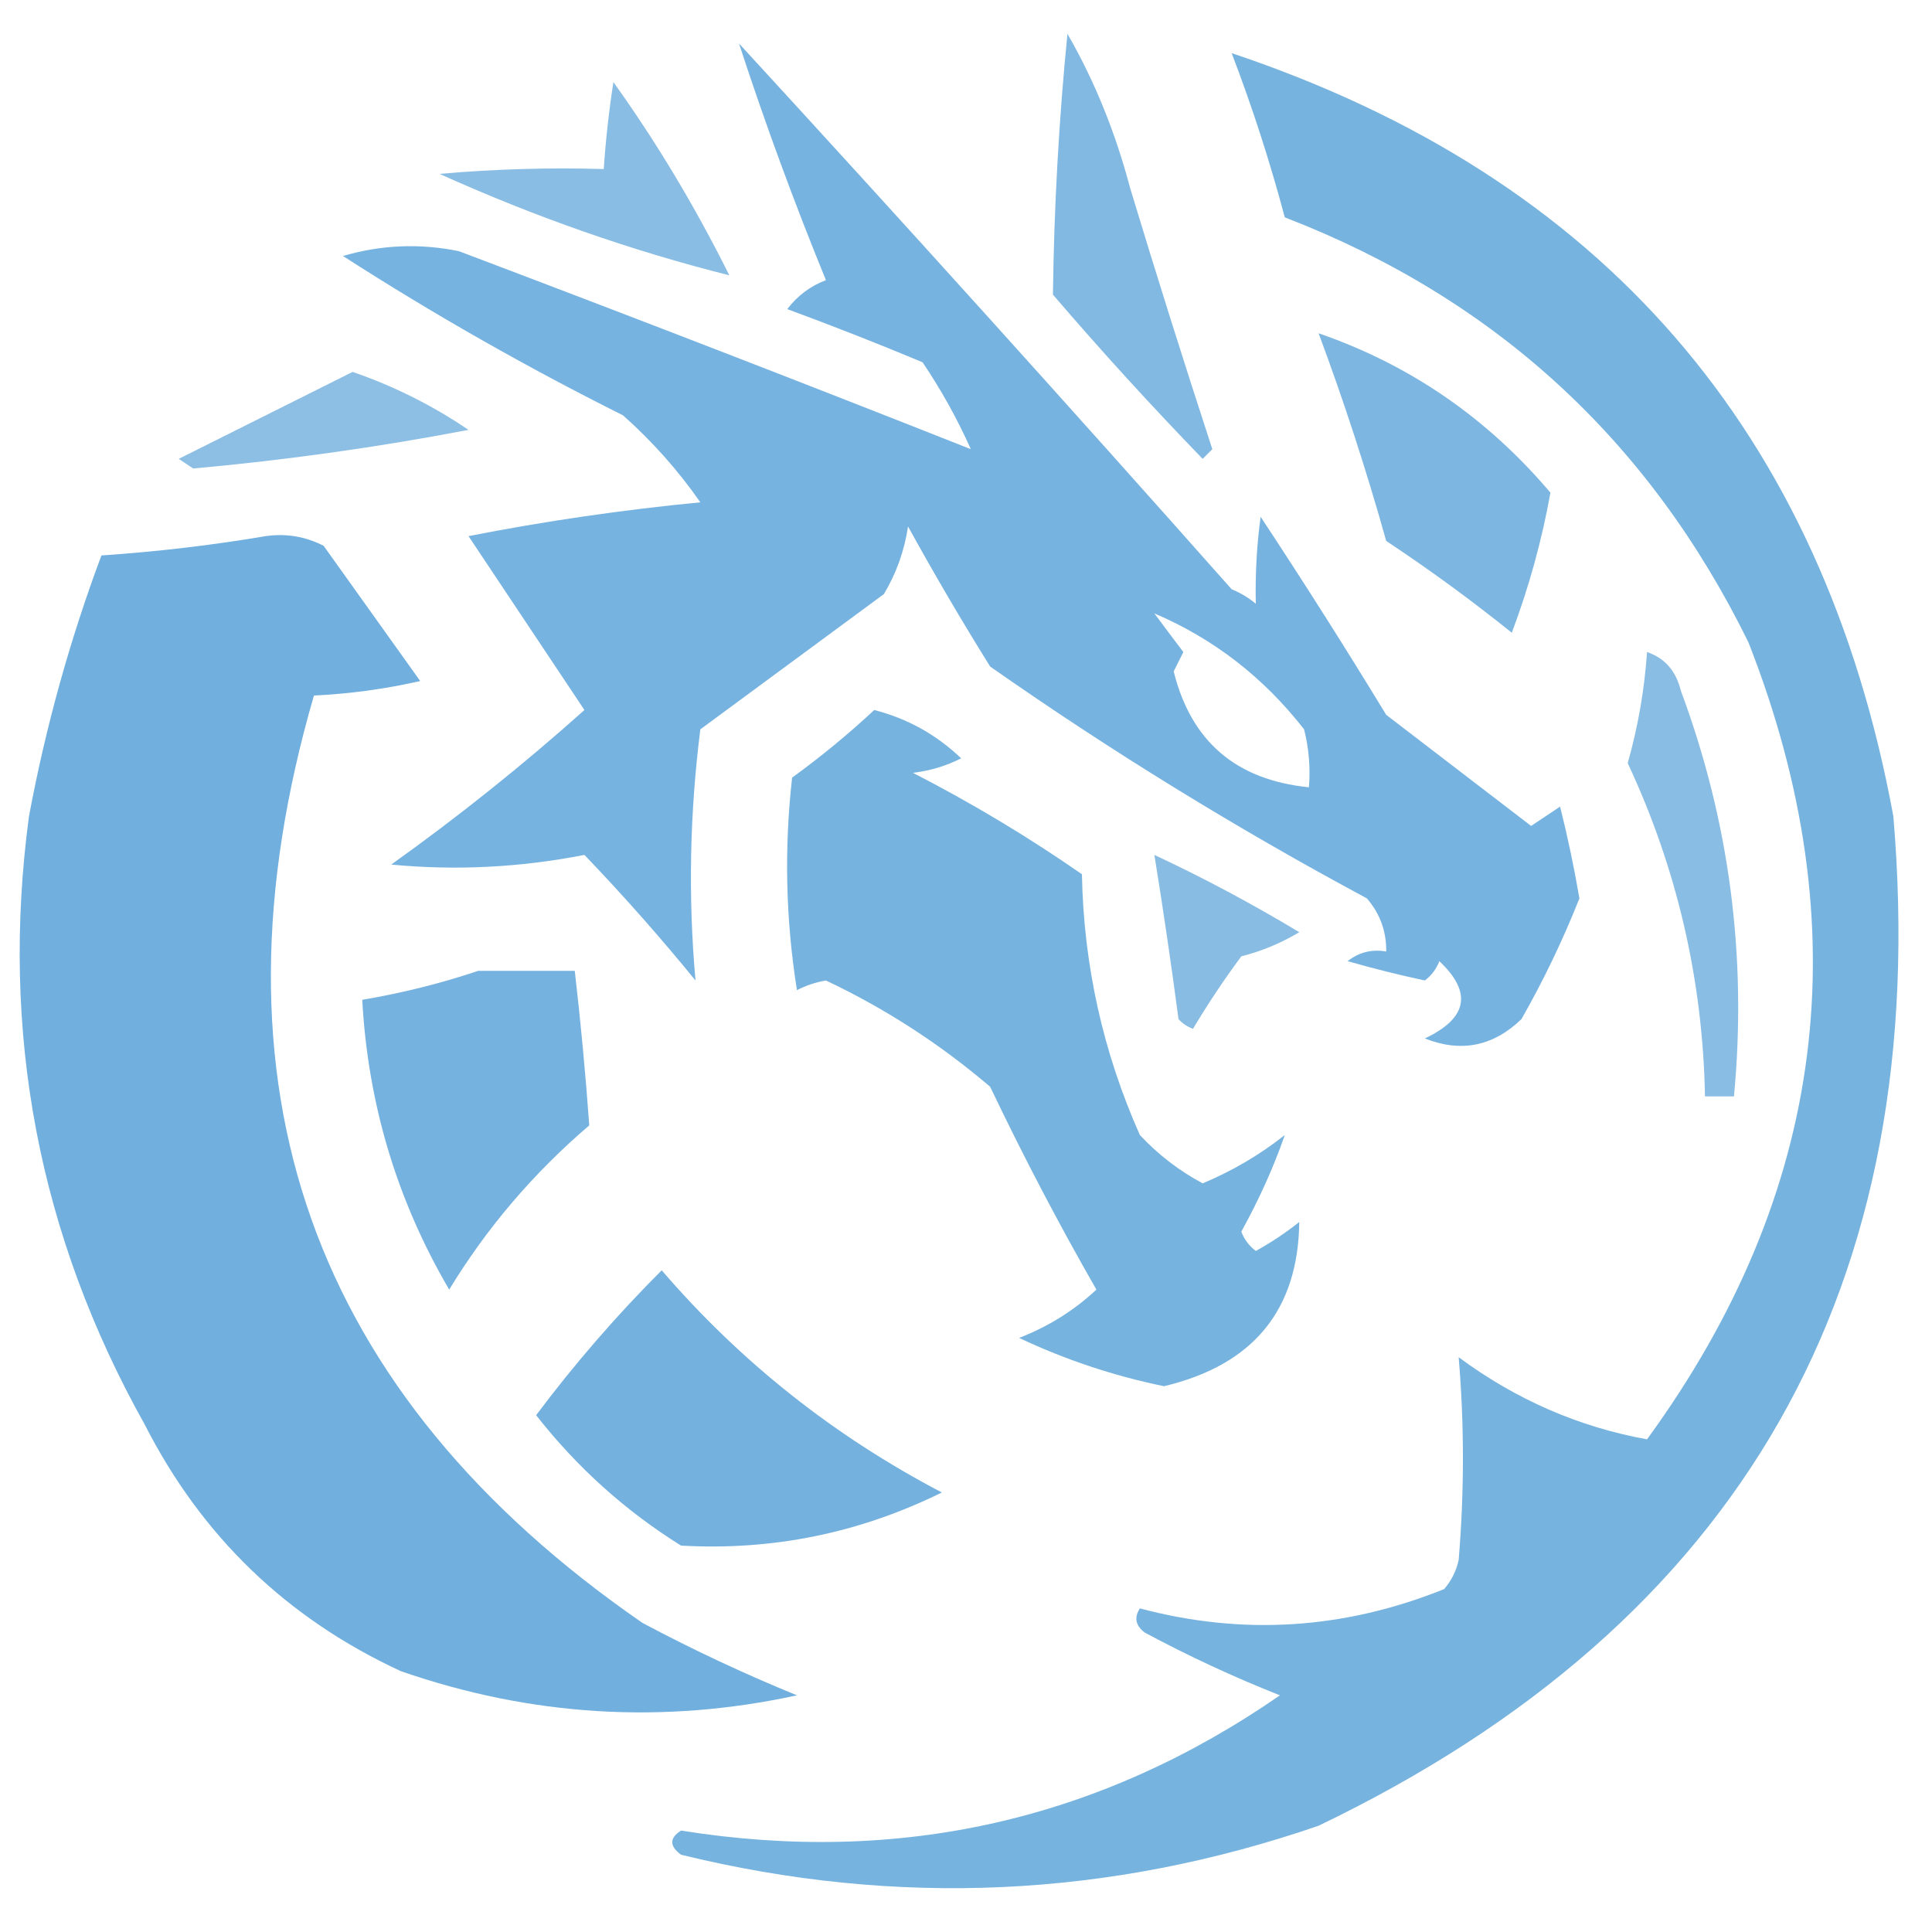
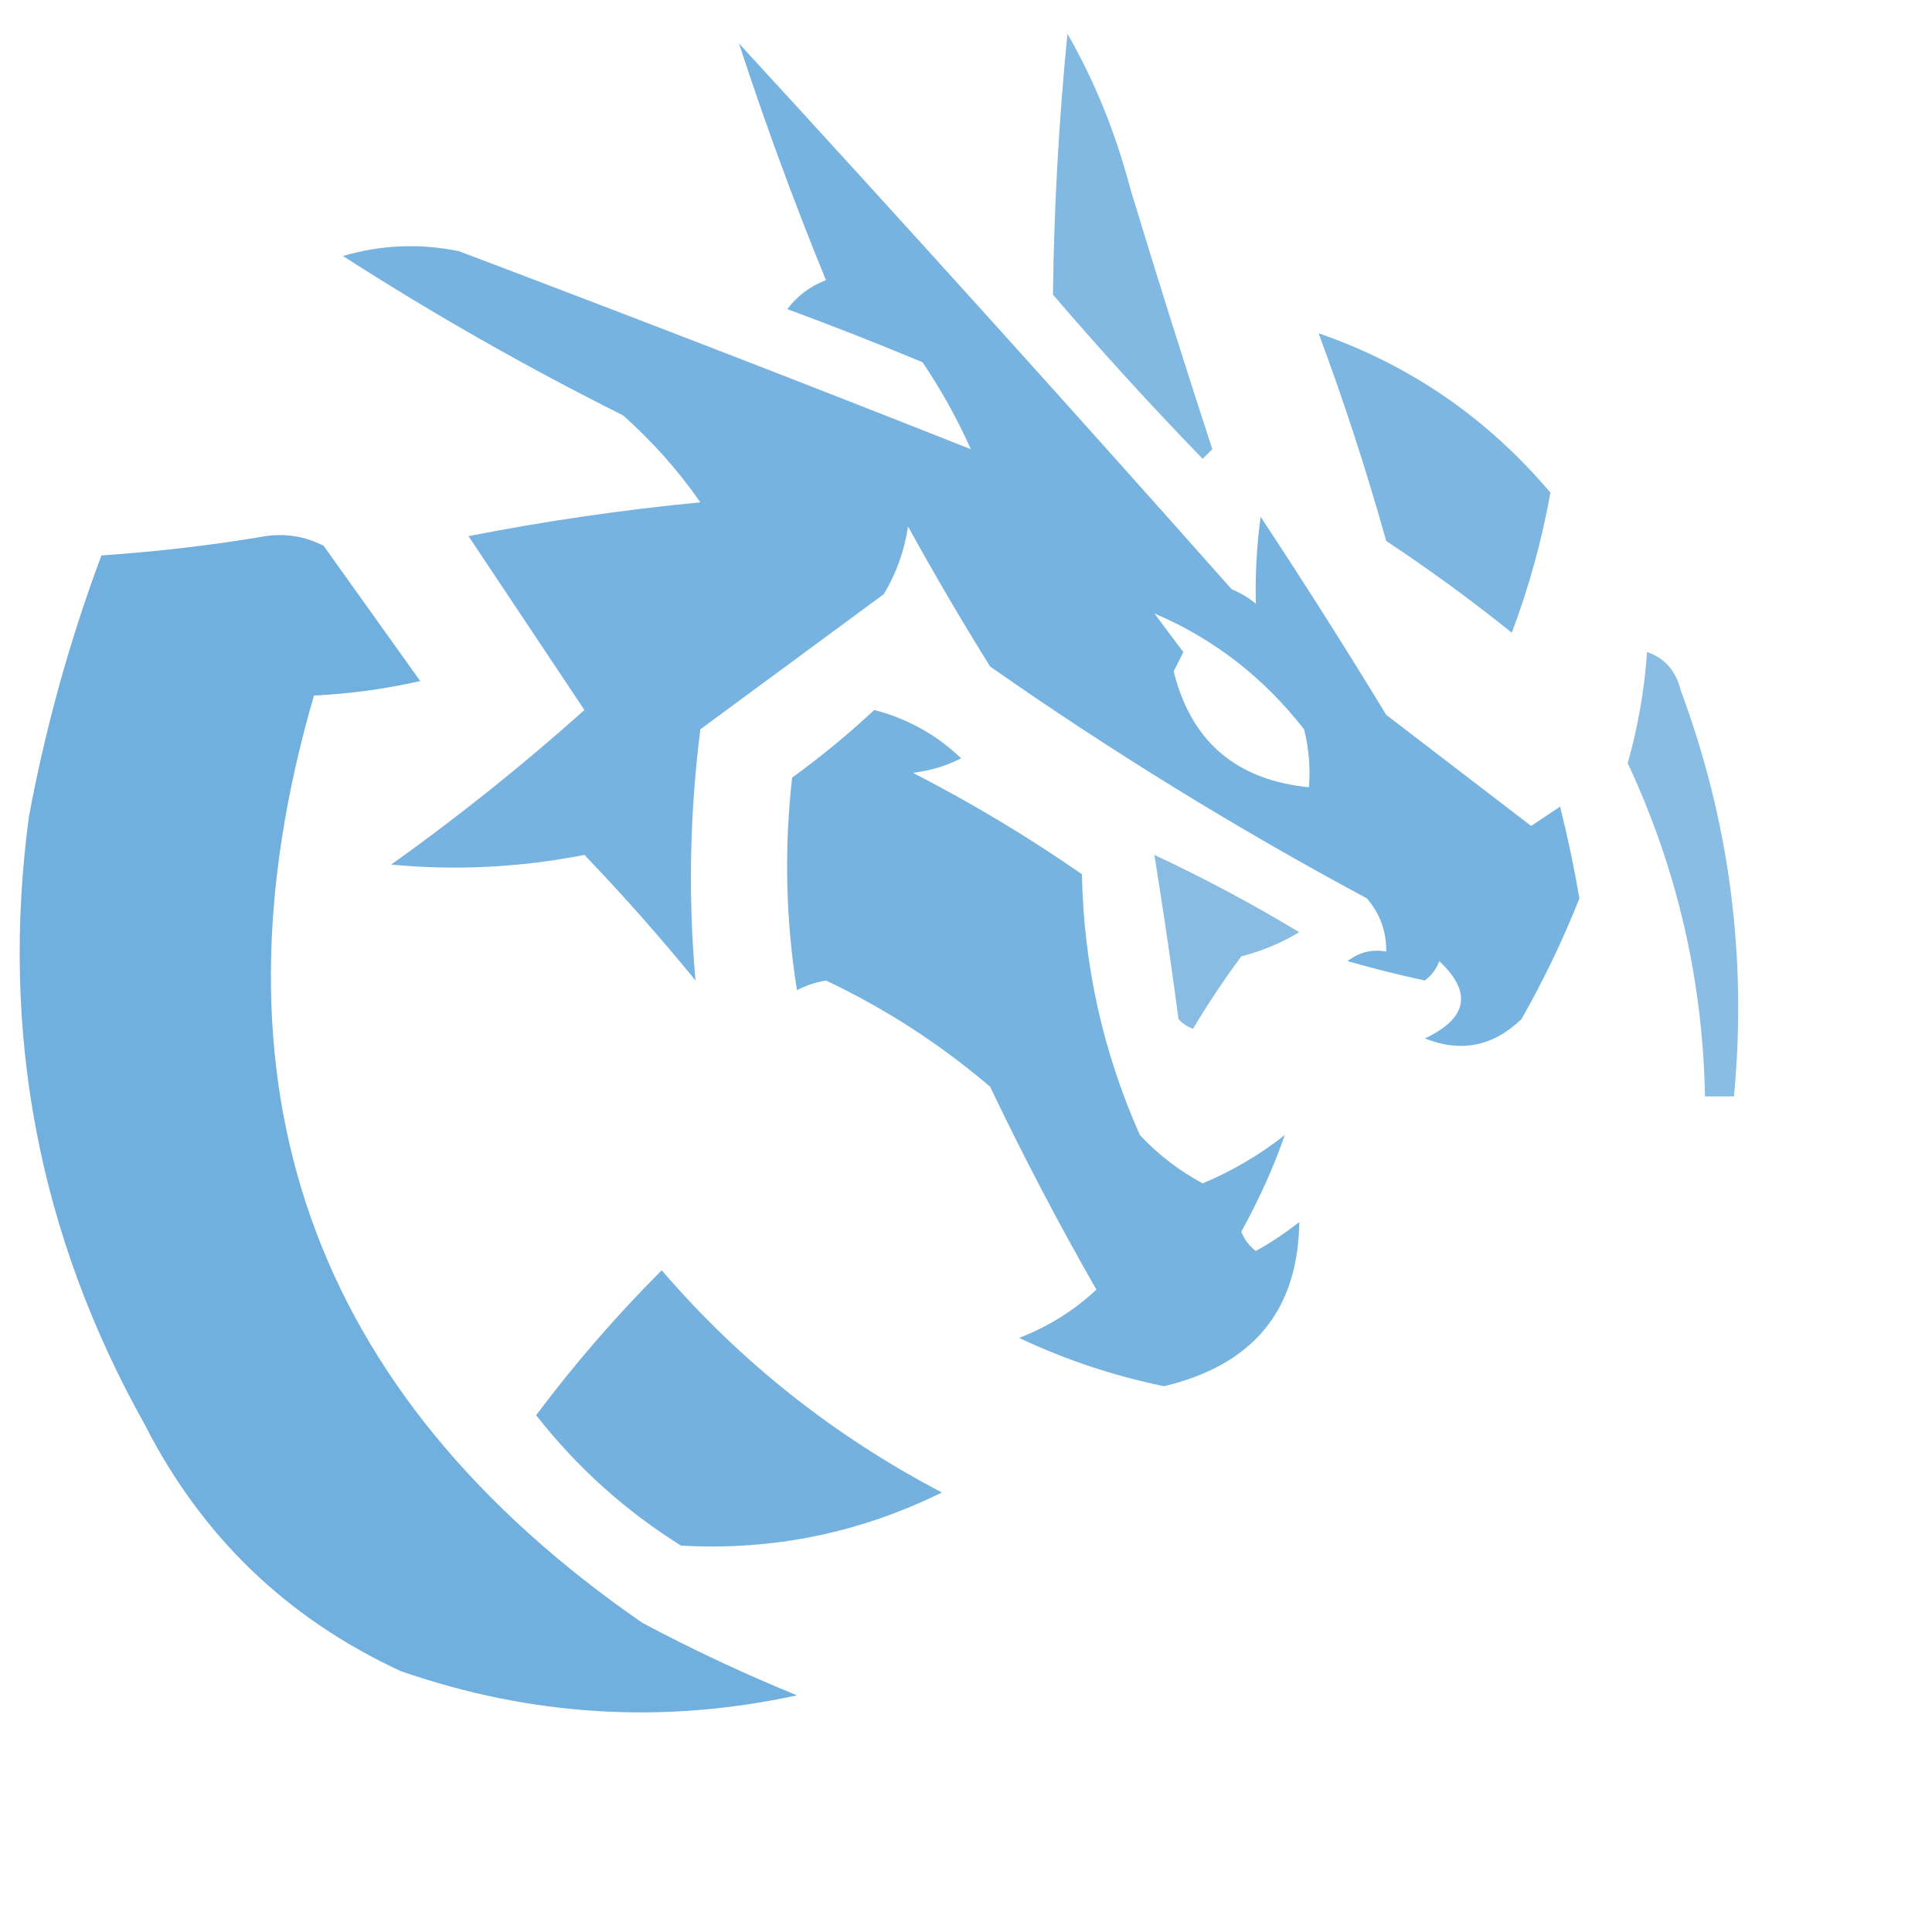
<svg xmlns="http://www.w3.org/2000/svg" version="1.1" width="200px" height="200px" style="shape-rendering:geometricPrecision; text-rendering:geometricPrecision; image-rendering:optimizeQuality; fill-rule:evenodd; clip-rule:evenodd">
  <g>
    <path style="opacity:0.832" fill="#69abdc" d="M 110.5,3.5 C 113.297,8.346 115.463,13.68 117,19.5C 119.734,28.536 122.568,37.536 125.5,46.5C 125.167,46.833 124.833,47.167 124.5,47.5C 119.177,42.009 114.011,36.342 109,30.5C 109.111,21.497 109.611,12.497 110.5,3.5 Z" />
  </g>
  <g>
    <path style="opacity:0.906" fill="#69abdc" d="M 76.5,4.5 C 93.584,23.093 110.584,41.926 127.5,61C 128.416,61.374 129.25,61.874 130,62.5C 129.934,59.422 130.101,56.422 130.5,53.5C 134.958,60.249 139.292,67.082 143.5,74C 148.5,77.833 153.5,81.667 158.5,85.5C 159.5,84.833 160.5,84.167 161.5,83.5C 162.289,86.647 162.955,89.813 163.5,93C 161.782,97.331 159.782,101.497 157.5,105.5C 154.574,108.32 151.241,108.987 147.5,107.5C 151.935,105.401 152.435,102.734 149,99.5C 148.692,100.308 148.192,100.975 147.5,101.5C 144.823,100.926 142.157,100.259 139.5,99.5C 140.689,98.571 142.022,98.238 143.5,98.5C 143.528,96.418 142.861,94.584 141.5,93C 127.998,85.752 114.998,77.752 102.5,69C 99.541,64.249 96.707,59.416 94,54.5C 93.624,57.01 92.79,59.343 91.5,61.5C 85.167,66.167 78.833,70.833 72.5,75.5C 71.396,84.225 71.229,92.892 72,101.5C 68.324,96.993 64.49,92.659 60.5,88.5C 53.826,89.806 47.16,90.139 40.5,89.5C 47.48,84.516 54.146,79.183 60.5,73.5C 56.5,67.5 52.5,61.5 48.5,55.5C 56.426,53.945 64.426,52.779 72.5,52C 70.205,48.703 67.538,45.703 64.5,43C 54.508,38.006 44.842,32.506 35.5,26.5C 39.459,25.34 43.459,25.174 47.5,26C 65.624,32.853 83.291,39.686 100.5,46.5C 99.087,43.339 97.42,40.339 95.5,37.5C 90.873,35.569 86.206,33.735 81.5,32C 82.55,30.615 83.884,29.615 85.5,29C 82.203,20.942 79.203,12.775 76.5,4.5 Z M 119.5,63.5 C 125.628,66.113 130.795,70.113 135,75.5C 135.495,77.473 135.662,79.473 135.5,81.5C 127.961,80.746 123.295,76.746 121.5,69.5C 121.833,68.833 122.167,68.167 122.5,67.5C 121.476,66.148 120.476,64.815 119.5,63.5 Z" />
  </g>
  <g>
-     <path style="opacity:0.903" fill="#69abdc" d="M 127.5,5.5 C 165.834,18.337 188.667,44.671 196,84.5C 200.106,133.137 180.272,167.97 136.5,189C 114.816,196.465 92.816,197.465 70.5,192C 69.289,191.107 69.289,190.274 70.5,189.5C 93.103,193.114 113.77,188.448 132.5,175.5C 127.718,173.61 123.052,171.443 118.5,169C 117.549,168.282 117.383,167.449 118,166.5C 128.652,169.335 139.152,168.669 149.5,164.5C 150.251,163.624 150.751,162.624 151,161.5C 151.588,154.422 151.588,147.422 151,140.5C 156.924,144.884 163.424,147.717 170.5,149C 189.078,123.501 192.578,96.001 181,66.5C 170.712,45.543 154.712,30.877 133,22.5C 131.459,16.712 129.626,11.045 127.5,5.5 Z" />
-   </g>
+     </g>
  <g>
-     <path style="opacity:0.785" fill="#69abdc" d="M 63.5,8.5 C 67.951,14.708 71.951,21.375 75.5,28.5C 65.394,25.962 55.394,22.462 45.5,18C 51.157,17.501 56.824,17.334 62.5,17.5C 62.704,14.482 63.037,11.482 63.5,8.5 Z" />
-   </g>
+     </g>
  <g>
    <path style="opacity:0.875" fill="#69abdc" d="M 136.5,34.5 C 145.946,37.761 153.946,43.261 160.5,51C 159.61,55.948 158.277,60.781 156.5,65.5C 152.288,62.114 147.955,58.948 143.5,56C 141.459,48.711 139.126,41.545 136.5,34.5 Z" />
  </g>
  <g>
-     <path style="opacity:0.76" fill="#69abdc" d="M 36.5,38.5 C 40.757,39.962 44.757,41.962 48.5,44.5C 39.1,46.299 29.6,47.633 20,48.5C 19.5,48.167 19,47.833 18.5,47.5C 24.561,44.47 30.561,41.47 36.5,38.5 Z" />
-   </g>
+     </g>
  <g>
    <path style="opacity:0.948" fill="#69abdc" d="M 27.5,55.5 C 29.604,55.201 31.604,55.534 33.5,56.5C 36.833,61.167 40.167,65.833 43.5,70.5C 39.878,71.325 36.211,71.825 32.5,72C 20.799,112.233 32.132,144.233 66.5,168C 71.722,170.778 77.055,173.278 82.5,175.5C 68.645,178.508 54.978,177.674 41.5,173C 29.723,167.556 20.889,159.056 15,147.5C 4.004,127.864 0.004,106.864 3,84.5C 4.729,75.247 7.229,66.247 10.5,57.5C 16.339,57.102 22.006,56.435 27.5,55.5 Z" />
  </g>
  <g>
    <path style="opacity:0.788" fill="#69abdc" d="M 170.5,67.5 C 172.335,68.122 173.502,69.456 174,71.5C 179.032,85.03 180.866,99.03 179.5,113.5C 178.5,113.5 177.5,113.5 176.5,113.5C 176.27,101.416 173.604,89.916 168.5,79C 169.569,75.226 170.236,71.393 170.5,67.5 Z" />
  </g>
  <g>
    <path style="opacity:0.91" fill="#69abdc" d="M 90.5,73.5 C 93.929,74.381 96.929,76.048 99.5,78.5C 97.922,79.298 96.256,79.798 94.5,80C 100.582,83.123 106.415,86.623 112,90.5C 112.18,99.919 114.18,108.919 118,117.5C 119.896,119.53 122.063,121.197 124.5,122.5C 127.58,121.211 130.414,119.545 133,117.5C 131.853,120.809 130.353,124.142 128.5,127.5C 128.808,128.308 129.308,128.975 130,129.5C 131.586,128.624 133.086,127.624 134.5,126.5C 134.39,135.634 129.723,141.301 120.5,143.5C 115.286,142.429 110.286,140.762 105.5,138.5C 108.53,137.323 111.197,135.657 113.5,133.5C 109.578,126.658 105.912,119.658 102.5,112.5C 97.305,108.071 91.639,104.405 85.5,101.5C 84.446,101.68 83.446,102.013 82.5,102.5C 81.335,95.189 81.169,87.856 82,80.5C 85.023,78.302 87.856,75.969 90.5,73.5 Z" />
  </g>
  <g>
    <path style="opacity:0.791" fill="#69abdc" d="M 119.5,88.5 C 124.605,90.887 129.605,93.554 134.5,96.5C 132.631,97.624 130.631,98.457 128.5,99C 126.709,101.414 125.043,103.914 123.5,106.5C 122.914,106.291 122.414,105.957 122,105.5C 121.246,99.799 120.413,94.132 119.5,88.5 Z" />
  </g>
  <g>
-     <path style="opacity:0.911" fill="#69abdc" d="M 49.5,100.5 C 52.833,100.5 56.167,100.5 59.5,100.5C 60.119,105.864 60.619,111.197 61,116.5C 55.23,121.432 50.396,127.098 46.5,133.5C 41.085,124.252 38.085,114.252 37.5,103.5C 41.687,102.787 45.687,101.787 49.5,100.5 Z" />
-   </g>
+     </g>
  <g>
    <path style="opacity:0.918" fill="#69abdc" d="M 68.5,131.5 C 76.663,140.989 86.329,148.656 97.5,154.5C 88.965,158.707 79.965,160.54 70.5,160C 64.728,156.397 59.728,151.897 55.5,146.5C 59.483,141.185 63.816,136.185 68.5,131.5 Z" />
  </g>
</svg>